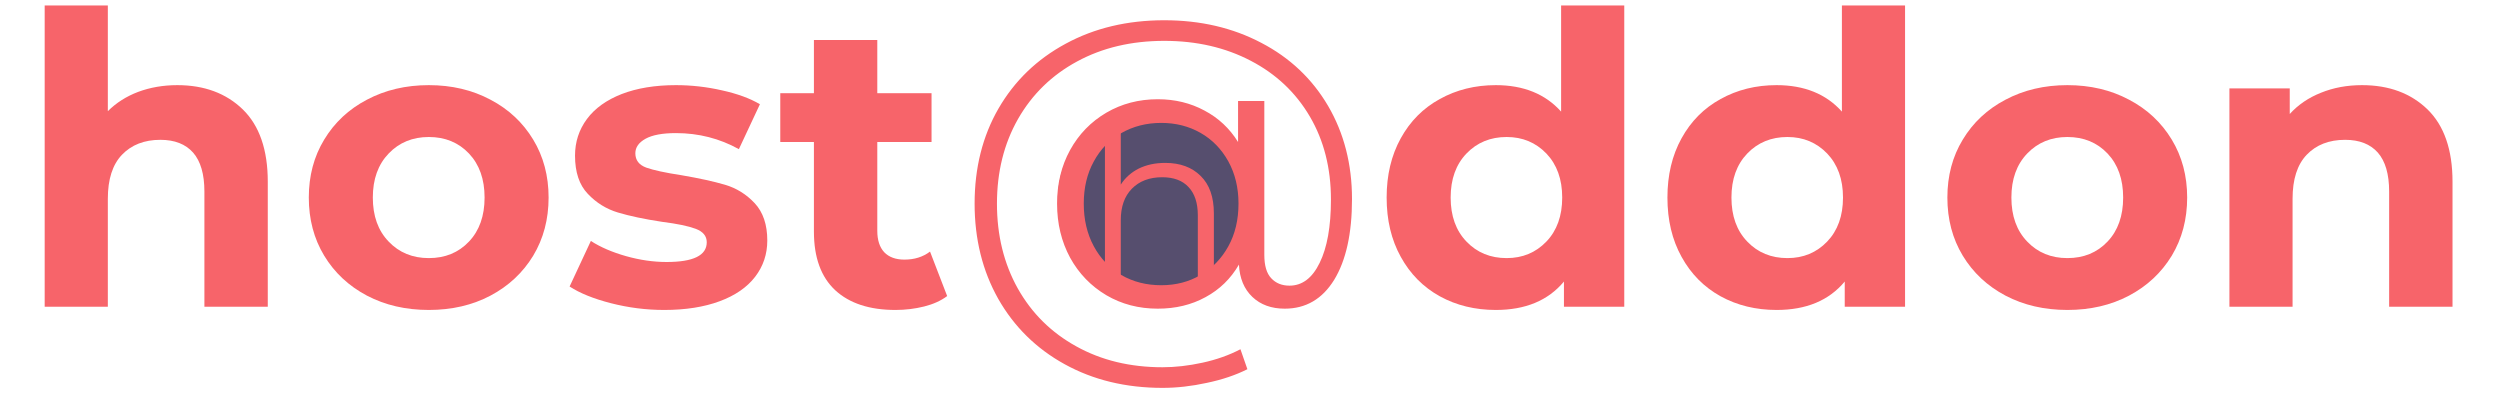
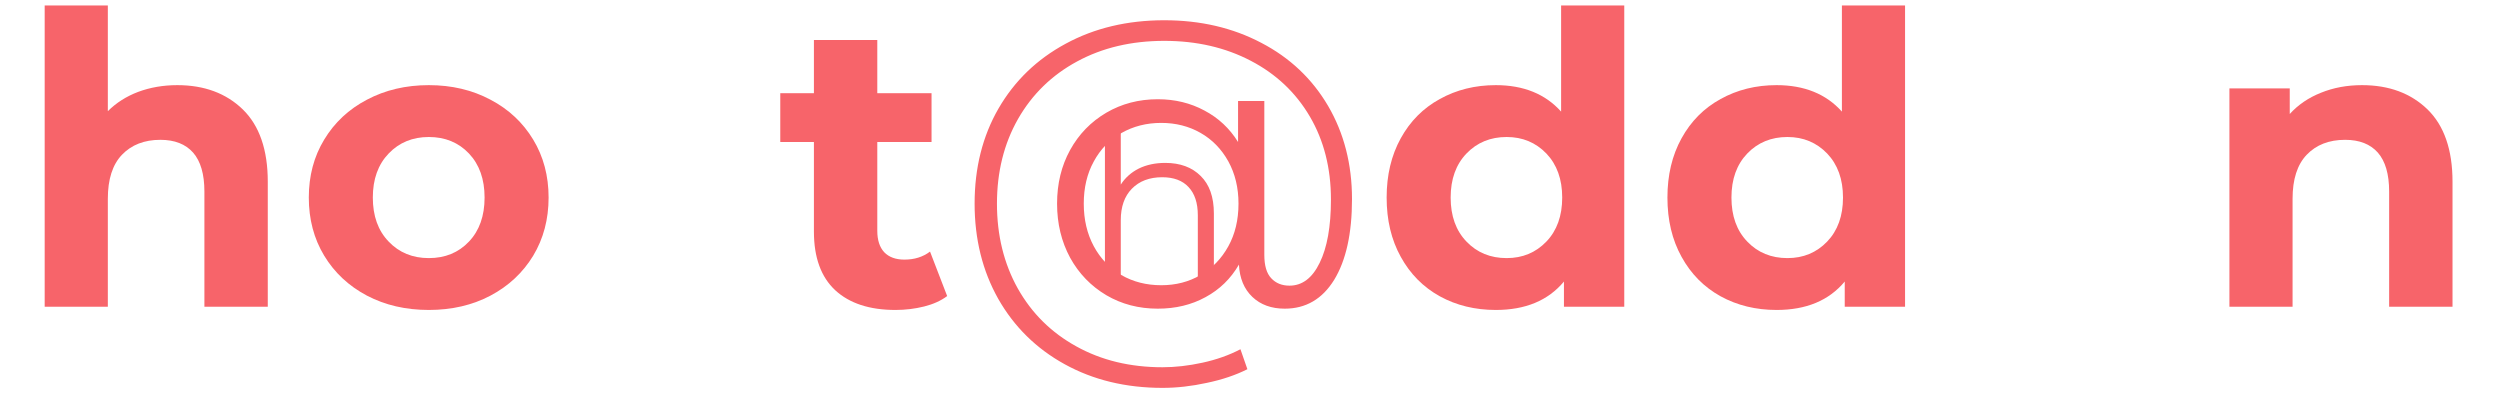
<svg xmlns="http://www.w3.org/2000/svg" width="240" zoomAndPan="magnify" viewBox="0 0 180 30" height="40" preserveAspectRatio="xMidYMid meet">
  <defs>
    <g />
    <clipPath id="595998a971">
      <path d="M 76.168 7.504 L 89.855 7.504 L 89.855 21.191 L 76.168 21.191 Z M 76.168 7.504 " clip-rule="nonzero" />
    </clipPath>
    <clipPath id="4df2451404">
-       <path d="M 83.012 7.504 C 79.23 7.504 76.168 10.566 76.168 14.348 C 76.168 18.125 79.23 21.191 83.012 21.191 C 86.789 21.191 89.855 18.125 89.855 14.348 C 89.855 10.566 86.789 7.504 83.012 7.504 Z M 83.012 7.504 " clip-rule="nonzero" />
-     </clipPath>
+       </clipPath>
  </defs>
  <g clip-path="url(#595998a971)">
    <g clip-path="url(#4df2451404)">
      <path fill="#564e6e" d="M 76.168 7.504 L 89.855 7.504 L 89.855 21.191 L 76.168 21.191 Z M 76.168 7.504 " fill-opacity="1" fill-rule="nonzero" />
    </g>
  </g>
  <g fill="#f7646a" fill-opacity="1">
    <g transform="translate(1.108, 22.083)">
      <g>
        <path d="M 11.656 -15.953 C 13.602 -15.953 15.176 -15.367 16.375 -14.203 C 17.57 -13.035 18.172 -11.301 18.172 -9 L 18.172 0 L 13.609 0 L 13.609 -8.297 C 13.609 -9.547 13.336 -10.477 12.797 -11.094 C 12.254 -11.707 11.469 -12.016 10.438 -12.016 C 9.281 -12.016 8.359 -11.656 7.672 -10.938 C 6.992 -10.227 6.656 -9.172 6.656 -7.766 L 6.656 0 L 2.109 0 L 2.109 -21.688 L 6.656 -21.688 L 6.656 -14.078 C 7.258 -14.68 7.988 -15.145 8.844 -15.469 C 9.707 -15.789 10.645 -15.953 11.656 -15.953 Z M 11.656 -15.953 " />
      </g>
    </g>
  </g>
  <g fill="#f7646a" fill-opacity="1">
    <g transform="translate(21.296, 22.083)">
      <g>
        <path d="M 9.578 0.234 C 7.922 0.234 6.438 -0.109 5.125 -0.797 C 3.812 -1.492 2.785 -2.453 2.047 -3.672 C 1.305 -4.898 0.938 -6.297 0.938 -7.859 C 0.938 -9.422 1.305 -10.812 2.047 -12.031 C 2.785 -13.258 3.812 -14.219 5.125 -14.906 C 6.438 -15.602 7.922 -15.953 9.578 -15.953 C 11.234 -15.953 12.711 -15.602 14.016 -14.906 C 15.328 -14.219 16.352 -13.258 17.094 -12.031 C 17.832 -10.812 18.203 -9.422 18.203 -7.859 C 18.203 -6.297 17.832 -4.898 17.094 -3.672 C 16.352 -2.453 15.328 -1.492 14.016 -0.797 C 12.711 -0.109 11.234 0.234 9.578 0.234 Z M 9.578 -3.5 C 10.754 -3.5 11.719 -3.895 12.469 -4.688 C 13.219 -5.477 13.594 -6.535 13.594 -7.859 C 13.594 -9.18 13.219 -10.238 12.469 -11.031 C 11.719 -11.82 10.754 -12.219 9.578 -12.219 C 8.41 -12.219 7.445 -11.82 6.688 -11.031 C 5.926 -10.238 5.547 -9.18 5.547 -7.859 C 5.547 -6.535 5.926 -5.477 6.688 -4.688 C 7.445 -3.895 8.41 -3.5 9.578 -3.5 Z M 9.578 -3.5 " />
      </g>
    </g>
  </g>
  <g fill="#f7646a" fill-opacity="1">
    <g transform="translate(40.433, 22.083)">
      <g>
-         <path d="M 7.391 0.234 C 6.086 0.234 4.812 0.07 3.562 -0.25 C 2.312 -0.57 1.316 -0.973 0.578 -1.453 L 2.109 -4.734 C 2.805 -4.285 3.648 -3.922 4.641 -3.641 C 5.641 -3.359 6.613 -3.219 7.562 -3.219 C 9.488 -3.219 10.453 -3.691 10.453 -4.641 C 10.453 -5.086 10.188 -5.41 9.656 -5.609 C 9.133 -5.805 8.332 -5.973 7.25 -6.109 C 5.957 -6.305 4.895 -6.531 4.062 -6.781 C 3.227 -7.031 2.504 -7.477 1.891 -8.125 C 1.273 -8.77 0.969 -9.688 0.969 -10.875 C 0.969 -11.863 1.254 -12.742 1.828 -13.516 C 2.398 -14.285 3.234 -14.883 4.328 -15.312 C 5.43 -15.738 6.734 -15.953 8.234 -15.953 C 9.348 -15.953 10.453 -15.828 11.547 -15.578 C 12.648 -15.336 13.562 -15.004 14.281 -14.578 L 12.766 -11.344 C 11.379 -12.113 9.867 -12.5 8.234 -12.5 C 7.266 -12.5 6.535 -12.363 6.047 -12.094 C 5.555 -11.82 5.312 -11.473 5.312 -11.047 C 5.312 -10.555 5.57 -10.211 6.094 -10.016 C 6.625 -9.828 7.469 -9.645 8.625 -9.469 C 9.906 -9.25 10.953 -9.02 11.766 -8.781 C 12.586 -8.539 13.301 -8.098 13.906 -7.453 C 14.508 -6.805 14.812 -5.91 14.812 -4.766 C 14.812 -3.785 14.52 -2.914 13.938 -2.156 C 13.352 -1.395 12.5 -0.805 11.375 -0.391 C 10.258 0.023 8.93 0.234 7.391 0.234 Z M 7.391 0.234 " />
-       </g>
+         </g>
    </g>
  </g>
  <g fill="#f7646a" fill-opacity="1">
    <g transform="translate(55.946, 22.083)">
      <g>
        <path d="M 12.25 -0.766 C 11.801 -0.43 11.25 -0.18 10.594 -0.016 C 9.938 0.148 9.25 0.234 8.531 0.234 C 6.664 0.234 5.219 -0.238 4.188 -1.188 C 3.164 -2.145 2.656 -3.551 2.656 -5.406 L 2.656 -11.859 L 0.234 -11.859 L 0.234 -15.375 L 2.656 -15.375 L 2.656 -19.203 L 7.219 -19.203 L 7.219 -15.375 L 11.125 -15.375 L 11.125 -11.859 L 7.219 -11.859 L 7.219 -5.469 C 7.219 -4.801 7.383 -4.285 7.719 -3.922 C 8.062 -3.566 8.547 -3.391 9.172 -3.391 C 9.891 -3.391 10.504 -3.582 11.016 -3.969 Z M 12.25 -0.766 " />
      </g>
    </g>
  </g>
  <g fill="#f7646a" fill-opacity="1">
    <g transform="translate(68.656, 22.083)">
      <g>
        <path d="M 15.172 -20.625 C 17.773 -20.625 20.102 -20.082 22.156 -19 C 24.219 -17.926 25.82 -16.41 26.969 -14.453 C 28.113 -12.492 28.688 -10.258 28.688 -7.75 C 28.688 -5.27 28.258 -3.332 27.406 -1.938 C 26.551 -0.551 25.363 0.141 23.844 0.141 C 22.883 0.141 22.109 -0.141 21.516 -0.703 C 20.922 -1.266 20.598 -2.039 20.547 -3.031 C 19.961 -2.02 19.16 -1.238 18.141 -0.688 C 17.129 -0.133 15.984 0.141 14.703 0.141 C 13.336 0.141 12.102 -0.18 11 -0.828 C 9.895 -1.484 9.023 -2.383 8.391 -3.531 C 7.766 -4.688 7.453 -5.984 7.453 -7.422 C 7.453 -8.859 7.766 -10.145 8.391 -11.281 C 9.023 -12.426 9.895 -13.32 11 -13.969 C 12.102 -14.613 13.336 -14.938 14.703 -14.938 C 15.941 -14.938 17.062 -14.664 18.062 -14.125 C 19.07 -13.594 19.879 -12.836 20.484 -11.859 L 20.484 -14.812 L 22.375 -14.812 L 22.375 -3.734 C 22.375 -2.961 22.539 -2.398 22.875 -2.047 C 23.207 -1.691 23.645 -1.516 24.188 -1.516 C 25.102 -1.516 25.828 -2.062 26.359 -3.156 C 26.898 -4.25 27.172 -5.77 27.172 -7.719 C 27.172 -9.977 26.664 -11.969 25.656 -13.688 C 24.645 -15.414 23.227 -16.754 21.406 -17.703 C 19.582 -18.66 17.504 -19.141 15.172 -19.141 C 12.805 -19.141 10.711 -18.645 8.891 -17.656 C 7.078 -16.676 5.66 -15.297 4.641 -13.516 C 3.629 -11.734 3.125 -9.703 3.125 -7.422 C 3.125 -5.141 3.625 -3.102 4.625 -1.312 C 5.633 0.477 7.039 1.867 8.844 2.859 C 10.645 3.859 12.711 4.359 15.047 4.359 C 15.961 4.359 16.922 4.25 17.922 4.031 C 18.93 3.812 19.844 3.488 20.656 3.062 L 21.156 4.5 C 20.312 4.926 19.336 5.254 18.234 5.484 C 17.141 5.723 16.078 5.844 15.047 5.844 C 12.398 5.844 10.051 5.273 8 4.141 C 5.957 3.016 4.363 1.445 3.219 -0.562 C 2.082 -2.582 1.516 -4.867 1.516 -7.422 C 1.516 -9.992 2.086 -12.273 3.234 -14.266 C 4.391 -16.266 6.004 -17.82 8.078 -18.938 C 10.148 -20.062 12.516 -20.625 15.172 -20.625 Z M 14.953 -1.547 C 16.004 -1.547 16.945 -1.789 17.781 -2.281 C 18.625 -2.77 19.289 -3.457 19.781 -4.344 C 20.27 -5.227 20.516 -6.254 20.516 -7.422 C 20.516 -8.566 20.27 -9.582 19.781 -10.469 C 19.289 -11.352 18.625 -12.035 17.781 -12.516 C 16.945 -12.992 16.004 -13.234 14.953 -13.234 C 13.891 -13.234 12.93 -12.988 12.078 -12.5 C 11.234 -12.02 10.57 -11.336 10.094 -10.453 C 9.613 -9.578 9.375 -8.566 9.375 -7.422 C 9.375 -6.273 9.613 -5.254 10.094 -4.359 C 10.57 -3.473 11.234 -2.781 12.078 -2.281 C 12.93 -1.789 13.891 -1.547 14.953 -1.547 Z M 14.953 -1.547 " />
      </g>
    </g>
  </g>
  <g fill="#f7646a" fill-opacity="1">
    <g transform="translate(98.838, 22.083)">
      <g>
        <path d="M 18.109 -21.688 L 18.109 0 L 13.766 0 L 13.766 -1.812 C 12.629 -0.445 10.992 0.234 8.859 0.234 C 7.367 0.234 6.023 -0.094 4.828 -0.75 C 3.629 -1.414 2.691 -2.363 2.016 -3.594 C 1.336 -4.82 1 -6.242 1 -7.859 C 1 -9.473 1.336 -10.895 2.016 -12.125 C 2.691 -13.352 3.629 -14.297 4.828 -14.953 C 6.023 -15.617 7.367 -15.953 8.859 -15.953 C 10.859 -15.953 12.426 -15.316 13.562 -14.047 L 13.562 -21.688 Z M 9.641 -3.5 C 10.785 -3.5 11.738 -3.895 12.5 -4.688 C 13.258 -5.477 13.641 -6.535 13.641 -7.859 C 13.641 -9.18 13.258 -10.238 12.5 -11.031 C 11.738 -11.82 10.785 -12.219 9.641 -12.219 C 8.473 -12.219 7.508 -11.82 6.75 -11.031 C 5.988 -10.238 5.609 -9.18 5.609 -7.859 C 5.609 -6.535 5.988 -5.477 6.75 -4.688 C 7.508 -3.895 8.473 -3.5 9.641 -3.5 Z M 9.641 -3.5 " />
      </g>
    </g>
  </g>
  <g fill="#f7646a" fill-opacity="1">
    <g transform="translate(119.055, 22.083)">
      <g>
        <path d="M 18.109 -21.688 L 18.109 0 L 13.766 0 L 13.766 -1.812 C 12.629 -0.445 10.992 0.234 8.859 0.234 C 7.367 0.234 6.023 -0.094 4.828 -0.75 C 3.629 -1.414 2.691 -2.363 2.016 -3.594 C 1.336 -4.82 1 -6.242 1 -7.859 C 1 -9.473 1.336 -10.895 2.016 -12.125 C 2.691 -13.352 3.629 -14.297 4.828 -14.953 C 6.023 -15.617 7.367 -15.953 8.859 -15.953 C 10.859 -15.953 12.426 -15.316 13.562 -14.047 L 13.562 -21.688 Z M 9.641 -3.5 C 10.785 -3.5 11.738 -3.895 12.5 -4.688 C 13.258 -5.477 13.641 -6.535 13.641 -7.859 C 13.641 -9.18 13.258 -10.238 12.5 -11.031 C 11.738 -11.82 10.785 -12.219 9.641 -12.219 C 8.473 -12.219 7.508 -11.82 6.75 -11.031 C 5.988 -10.238 5.609 -9.18 5.609 -7.859 C 5.609 -6.535 5.988 -5.477 6.75 -4.688 C 7.508 -3.895 8.473 -3.5 9.641 -3.5 Z M 9.641 -3.5 " />
      </g>
    </g>
  </g>
  <g fill="#f7646a" fill-opacity="1">
    <g transform="translate(139.273, 22.083)">
      <g>
-         <path d="M 9.578 0.234 C 7.922 0.234 6.438 -0.109 5.125 -0.797 C 3.812 -1.492 2.785 -2.453 2.047 -3.672 C 1.305 -4.898 0.938 -6.297 0.938 -7.859 C 0.938 -9.422 1.305 -10.812 2.047 -12.031 C 2.785 -13.258 3.812 -14.219 5.125 -14.906 C 6.438 -15.602 7.922 -15.953 9.578 -15.953 C 11.234 -15.953 12.711 -15.602 14.016 -14.906 C 15.328 -14.219 16.352 -13.258 17.094 -12.031 C 17.832 -10.812 18.203 -9.422 18.203 -7.859 C 18.203 -6.297 17.832 -4.898 17.094 -3.672 C 16.352 -2.453 15.328 -1.492 14.016 -0.797 C 12.711 -0.109 11.234 0.234 9.578 0.234 Z M 9.578 -3.5 C 10.754 -3.5 11.719 -3.895 12.469 -4.688 C 13.219 -5.477 13.594 -6.535 13.594 -7.859 C 13.594 -9.18 13.219 -10.238 12.469 -11.031 C 11.719 -11.82 10.754 -12.219 9.578 -12.219 C 8.41 -12.219 7.445 -11.82 6.688 -11.031 C 5.926 -10.238 5.547 -9.18 5.547 -7.859 C 5.547 -6.535 5.926 -5.477 6.688 -4.688 C 7.445 -3.895 8.41 -3.5 9.578 -3.5 Z M 9.578 -3.5 " />
-       </g>
+         </g>
    </g>
  </g>
  <g fill="#f7646a" fill-opacity="1">
    <g transform="translate(158.409, 22.083)">
      <g>
        <path d="M 11.656 -15.953 C 13.602 -15.953 15.176 -15.367 16.375 -14.203 C 17.57 -13.035 18.172 -11.301 18.172 -9 L 18.172 0 L 13.609 0 L 13.609 -8.297 C 13.609 -9.547 13.336 -10.477 12.797 -11.094 C 12.254 -11.707 11.469 -12.016 10.438 -12.016 C 9.281 -12.016 8.359 -11.656 7.672 -10.938 C 6.992 -10.227 6.656 -9.172 6.656 -7.766 L 6.656 0 L 2.109 0 L 2.109 -15.719 L 6.453 -15.719 L 6.453 -13.875 C 7.055 -14.539 7.805 -15.051 8.703 -15.406 C 9.598 -15.77 10.582 -15.953 11.656 -15.953 Z M 11.656 -15.953 " />
      </g>
    </g>
  </g>
  <g fill="#f7646a" fill-opacity="1">
    <g transform="translate(77.946, 20.323)">
      <g>
        <path d="M 5.953 -8.594 C 7.023 -8.594 7.875 -8.281 8.5 -7.656 C 9.133 -7.039 9.453 -6.141 9.453 -4.953 L 9.453 0 L 8.297 0 L 8.297 -4.828 C 8.297 -5.711 8.07 -6.391 7.625 -6.859 C 7.188 -7.328 6.555 -7.562 5.734 -7.562 C 4.816 -7.562 4.086 -7.285 3.547 -6.734 C 3.016 -6.191 2.75 -5.438 2.75 -4.469 L 2.75 0 L 1.609 0 L 1.609 -12.031 L 2.75 -12.031 L 2.75 -7.031 C 3.07 -7.531 3.504 -7.914 4.047 -8.188 C 4.598 -8.457 5.234 -8.594 5.953 -8.594 Z M 5.953 -8.594 " />
      </g>
    </g>
  </g>
</svg>